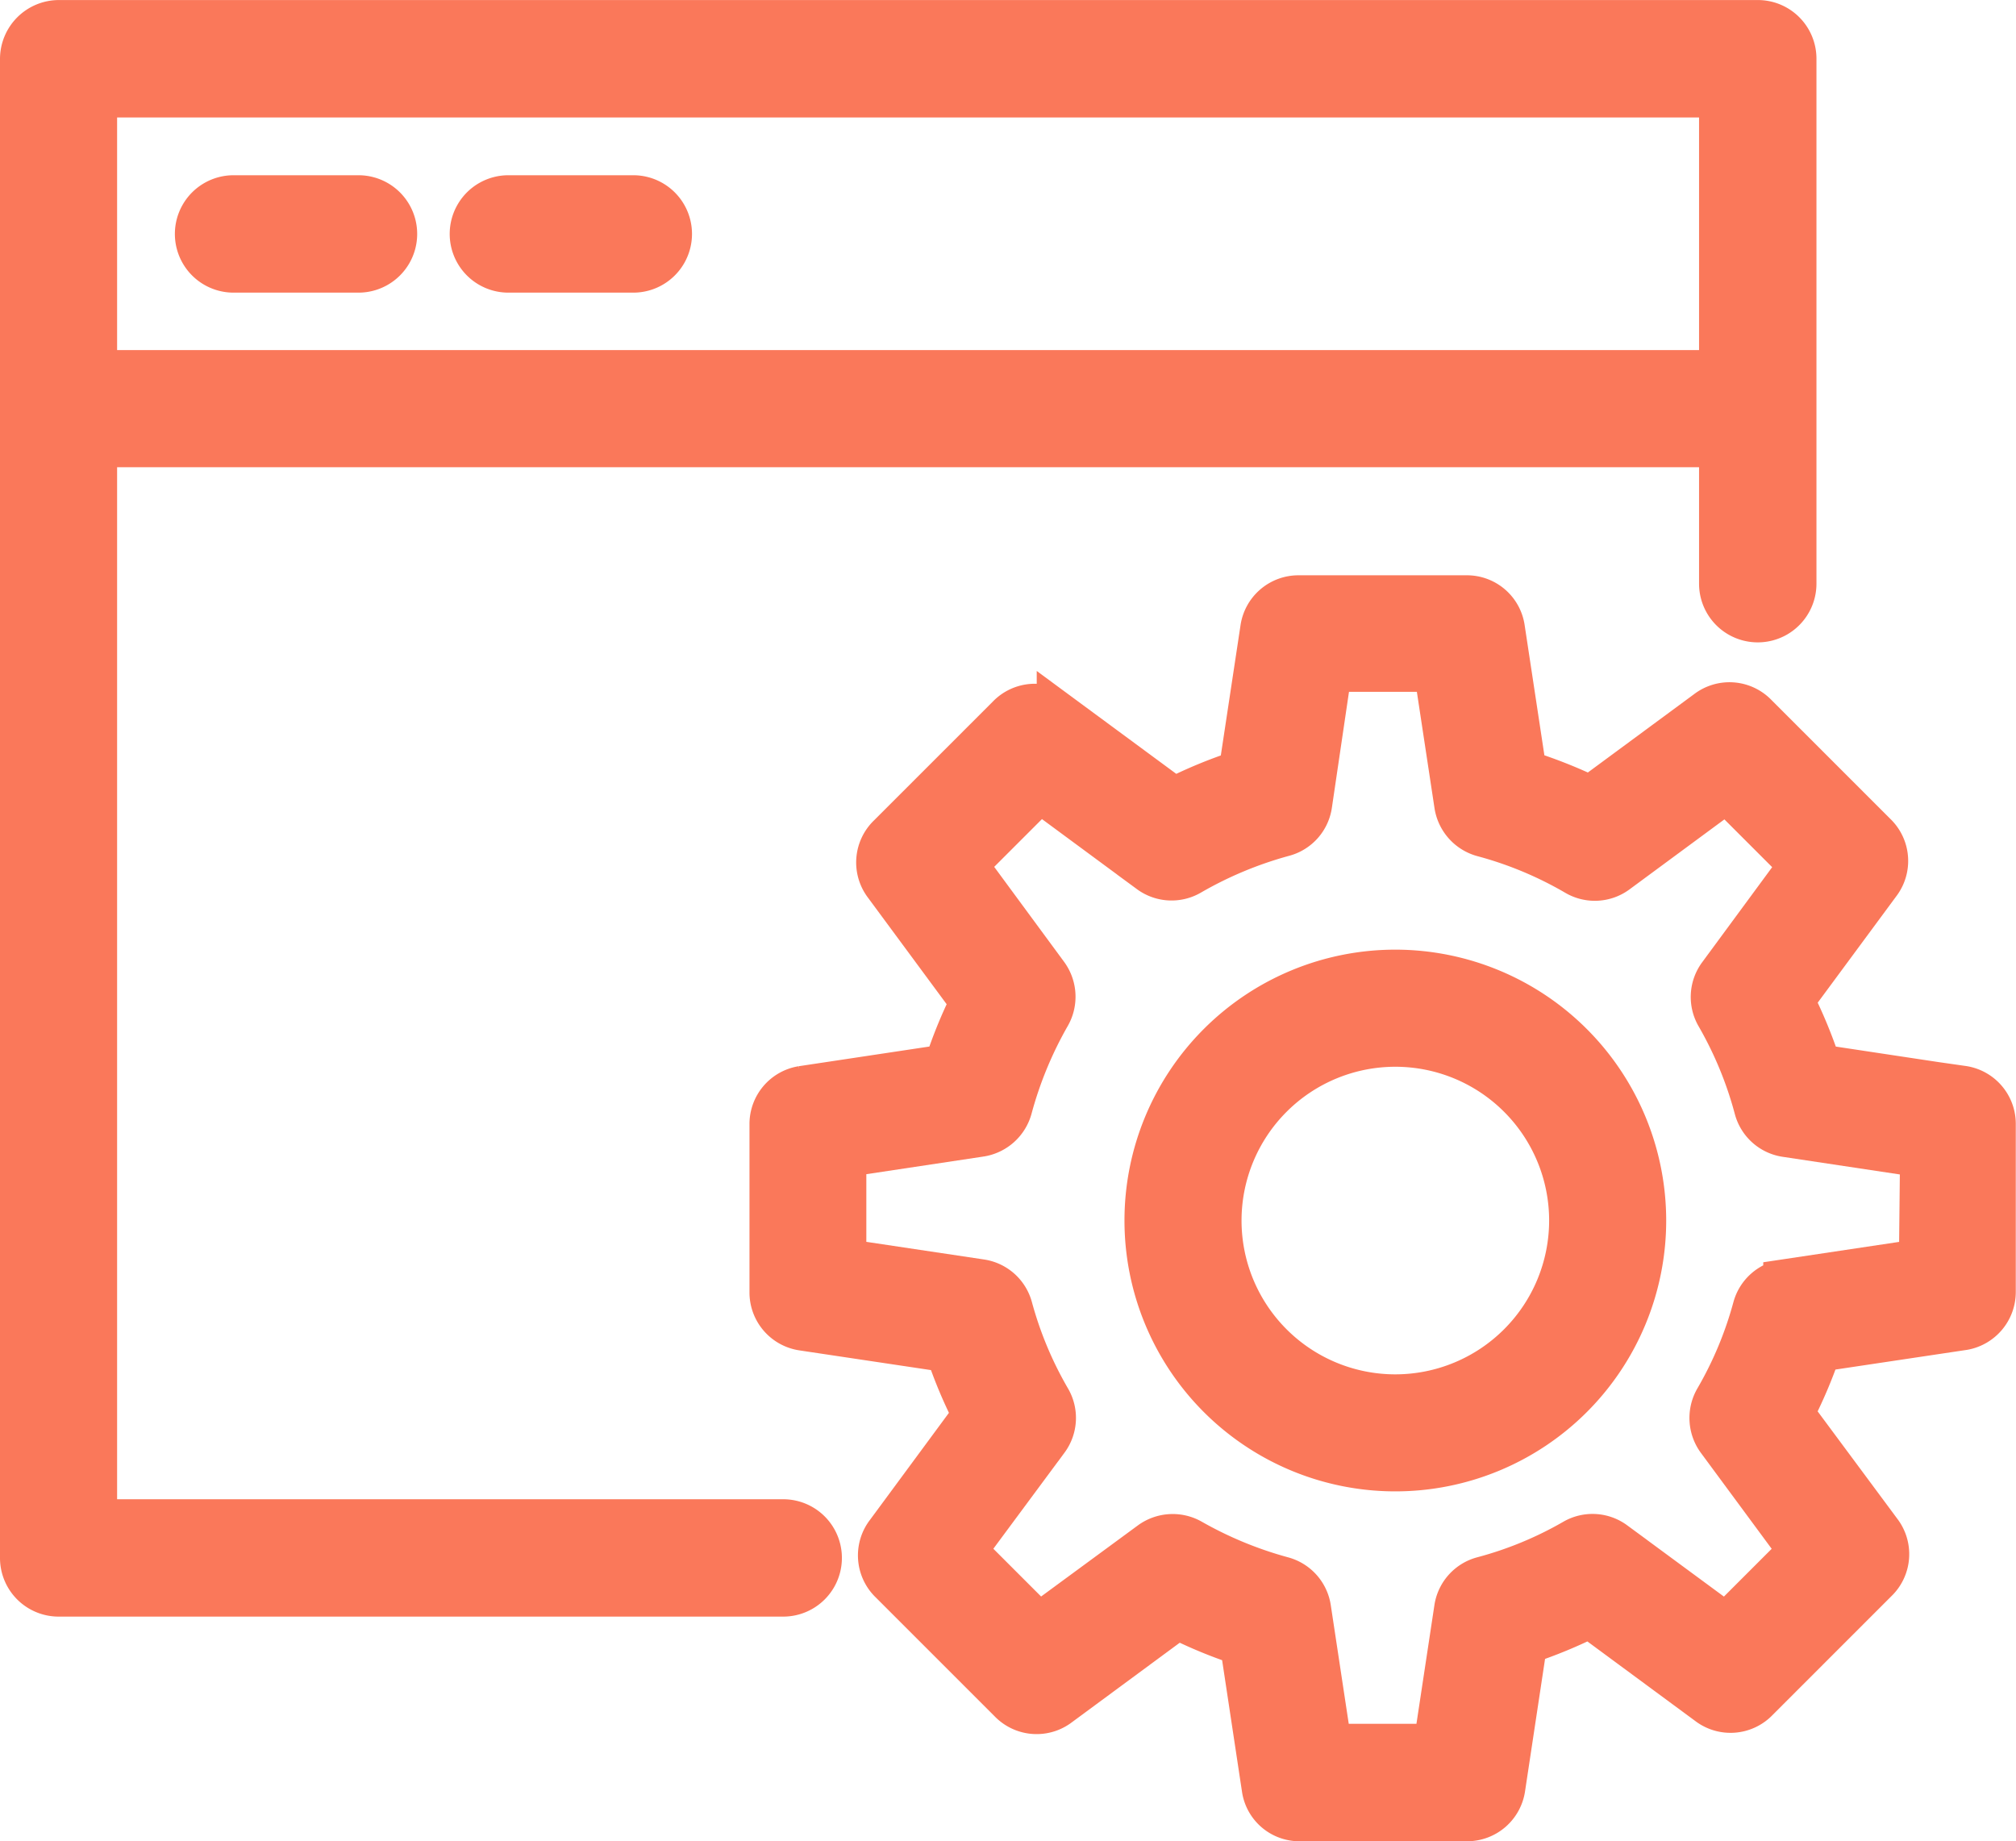
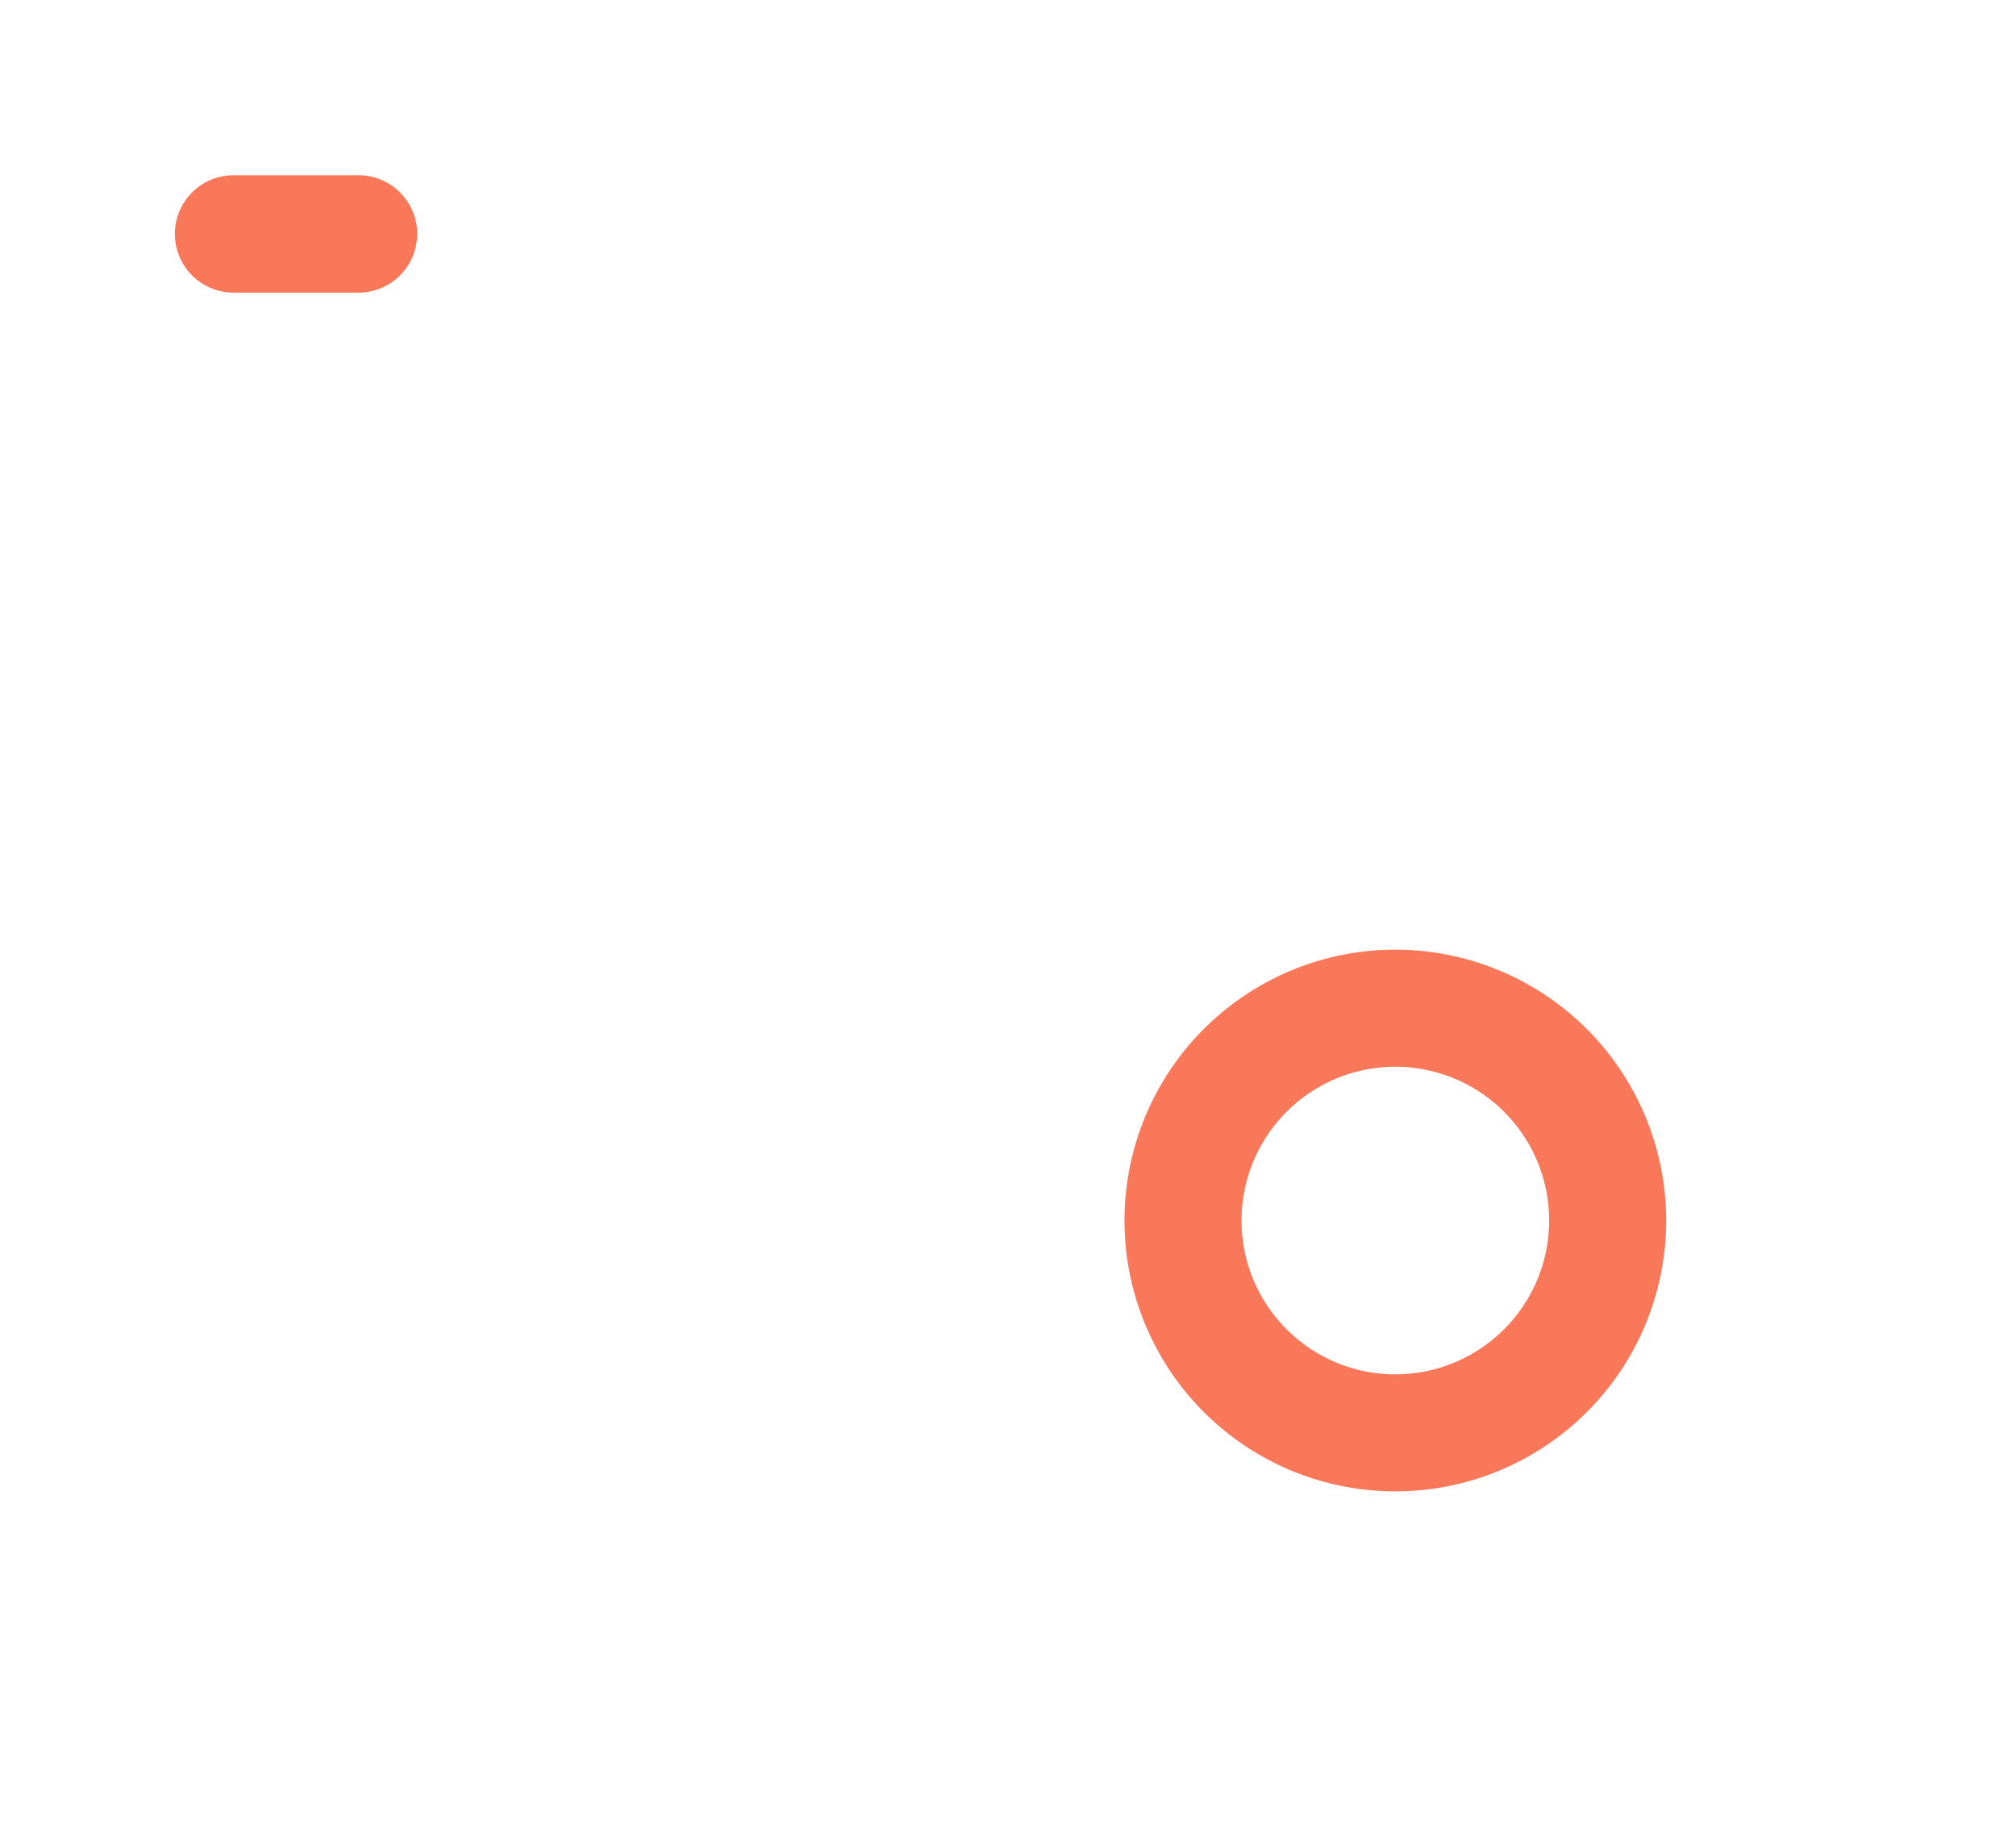
<svg xmlns="http://www.w3.org/2000/svg" width="47.858" height="43.706" viewBox="0 0 47.858 43.706">
  <g id="Group_81" data-name="Group 81" transform="translate(-328.652 -7957.569)">
-     <path id="Path_237" data-name="Path 237" d="M88.082,60.347H71.77v-25.5h38.554v3.265a.893.893,0,1,0,1.787,0V25.65a.892.892,0,0,0-.893-.893H70.883a.9.9,0,0,0-.893.893V61.24a.892.892,0,0,0,.893.893h17.2a.893.893,0,1,0,0-1.786ZM71.77,26.544h38.554v6.523H71.77Z" transform="translate(259.162 7933.313)" fill="#fa785a" stroke="#fa785a" stroke-width="1" />
    <path id="Path_238" data-name="Path 238" d="M123.474,74.461h-2.965a.893.893,0,0,0,0,1.787h2.965a.893.893,0,0,0,0-1.787Z" transform="translate(213.688 7887.768)" fill="#fa785a" stroke="#fa785a" stroke-width="1" />
-     <path id="Path_239" data-name="Path 239" d="M201.435,74.461h-2.965a.893.893,0,0,0,0,1.787h2.965a.893.893,0,1,0,0-1.787Z" transform="translate(142.251 7887.768)" fill="#fa785a" stroke="#fa785a" stroke-width="1" />
    <path id="Path_240" data-name="Path 240" d="M394.955,294.18a5.93,5.93,0,1,0,5.93,5.93A5.934,5.934,0,0,0,394.955,294.18Zm0,10.082a4.151,4.151,0,1,1,4.151-4.151A4.153,4.153,0,0,1,394.955,304.262Z" transform="translate(-33.179 7686.433)" fill="#fa785a" stroke="#fa785a" stroke-width="1" />
-     <path id="Path_241" data-name="Path 241" d="M310.931,199.6l-3.39-.512a11.414,11.414,0,0,0-.637-1.545l2.043-2.767a.888.888,0,0,0-.088-1.186l-2.826-2.826a.888.888,0,0,0-1.186-.088l-2.76,2.035a11.56,11.56,0,0,0-1.538-.608l-.513-3.383a.885.885,0,0,0-.879-.769h-4a.89.89,0,0,0-.879.762l-.513,3.39a11.108,11.108,0,0,0-1.559.644l-2.76-2.035a.888.888,0,0,0-1.186.088l-2.826,2.826a.888.888,0,0,0-.088,1.186l2.043,2.767a10.888,10.888,0,0,0-.615,1.508l-3.4.512a.889.889,0,0,0-.747.879v4a.89.89,0,0,0,.762.879l3.419.512a11.058,11.058,0,0,0,.637,1.516l-2.057,2.789a.888.888,0,0,0,.088,1.186l2.826,2.826a.888.888,0,0,0,1.186.088l2.8-2.065a10.881,10.881,0,0,0,1.508.622l.52,3.441a.877.877,0,0,0,.849.732h4a.89.89,0,0,0,.879-.762l.52-3.441a11.257,11.257,0,0,0,1.508-.622l2.8,2.065a.888.888,0,0,0,1.186-.088l2.826-2.826a.888.888,0,0,0,.088-1.186L306.9,207.35a11.157,11.157,0,0,0,.637-1.494l3.419-.512a.894.894,0,0,0,.732-.879v-4a.888.888,0,0,0-.762-.871Zm-1.017,4.107-3.221.483a.89.89,0,0,0-.725.644,8.981,8.981,0,0,1-.908,2.174.9.9,0,0,0,.051.974l1.94,2.629-1.742,1.742-2.643-1.947a.888.888,0,0,0-.974-.051,8.907,8.907,0,0,1-2.167.893.889.889,0,0,0-.644.725l-.491,3.243h-2.467l-.491-3.243a.89.89,0,0,0-.644-.725,9.325,9.325,0,0,1-2.167-.893.9.9,0,0,0-.974.051L289,212.351l-1.742-1.742,1.947-2.629a.888.888,0,0,0,.051-.974,9,9,0,0,1-.908-2.174.889.889,0,0,0-.725-.644l-3.222-.483v-2.467l3.207-.483a.9.9,0,0,0,.732-.652,9.315,9.315,0,0,1,.908-2.2.9.9,0,0,0-.051-.974l-1.918-2.606,1.742-1.742,2.6,1.918a.888.888,0,0,0,.974.051,9.281,9.281,0,0,1,2.211-.922.887.887,0,0,0,.652-.732l.469-3.178H298.4l.483,3.185a.9.9,0,0,0,.652.732,9.005,9.005,0,0,1,2.211.922.888.888,0,0,0,.974-.051l2.6-1.918,1.742,1.742-1.918,2.606a.888.888,0,0,0-.051.974,9.088,9.088,0,0,1,.908,2.2.887.887,0,0,0,.732.652l3.207.483Z" transform="translate(64.317 7783.775)" fill="#fa785a" stroke="#fa785a" stroke-width="1" />
  </g>
</svg>